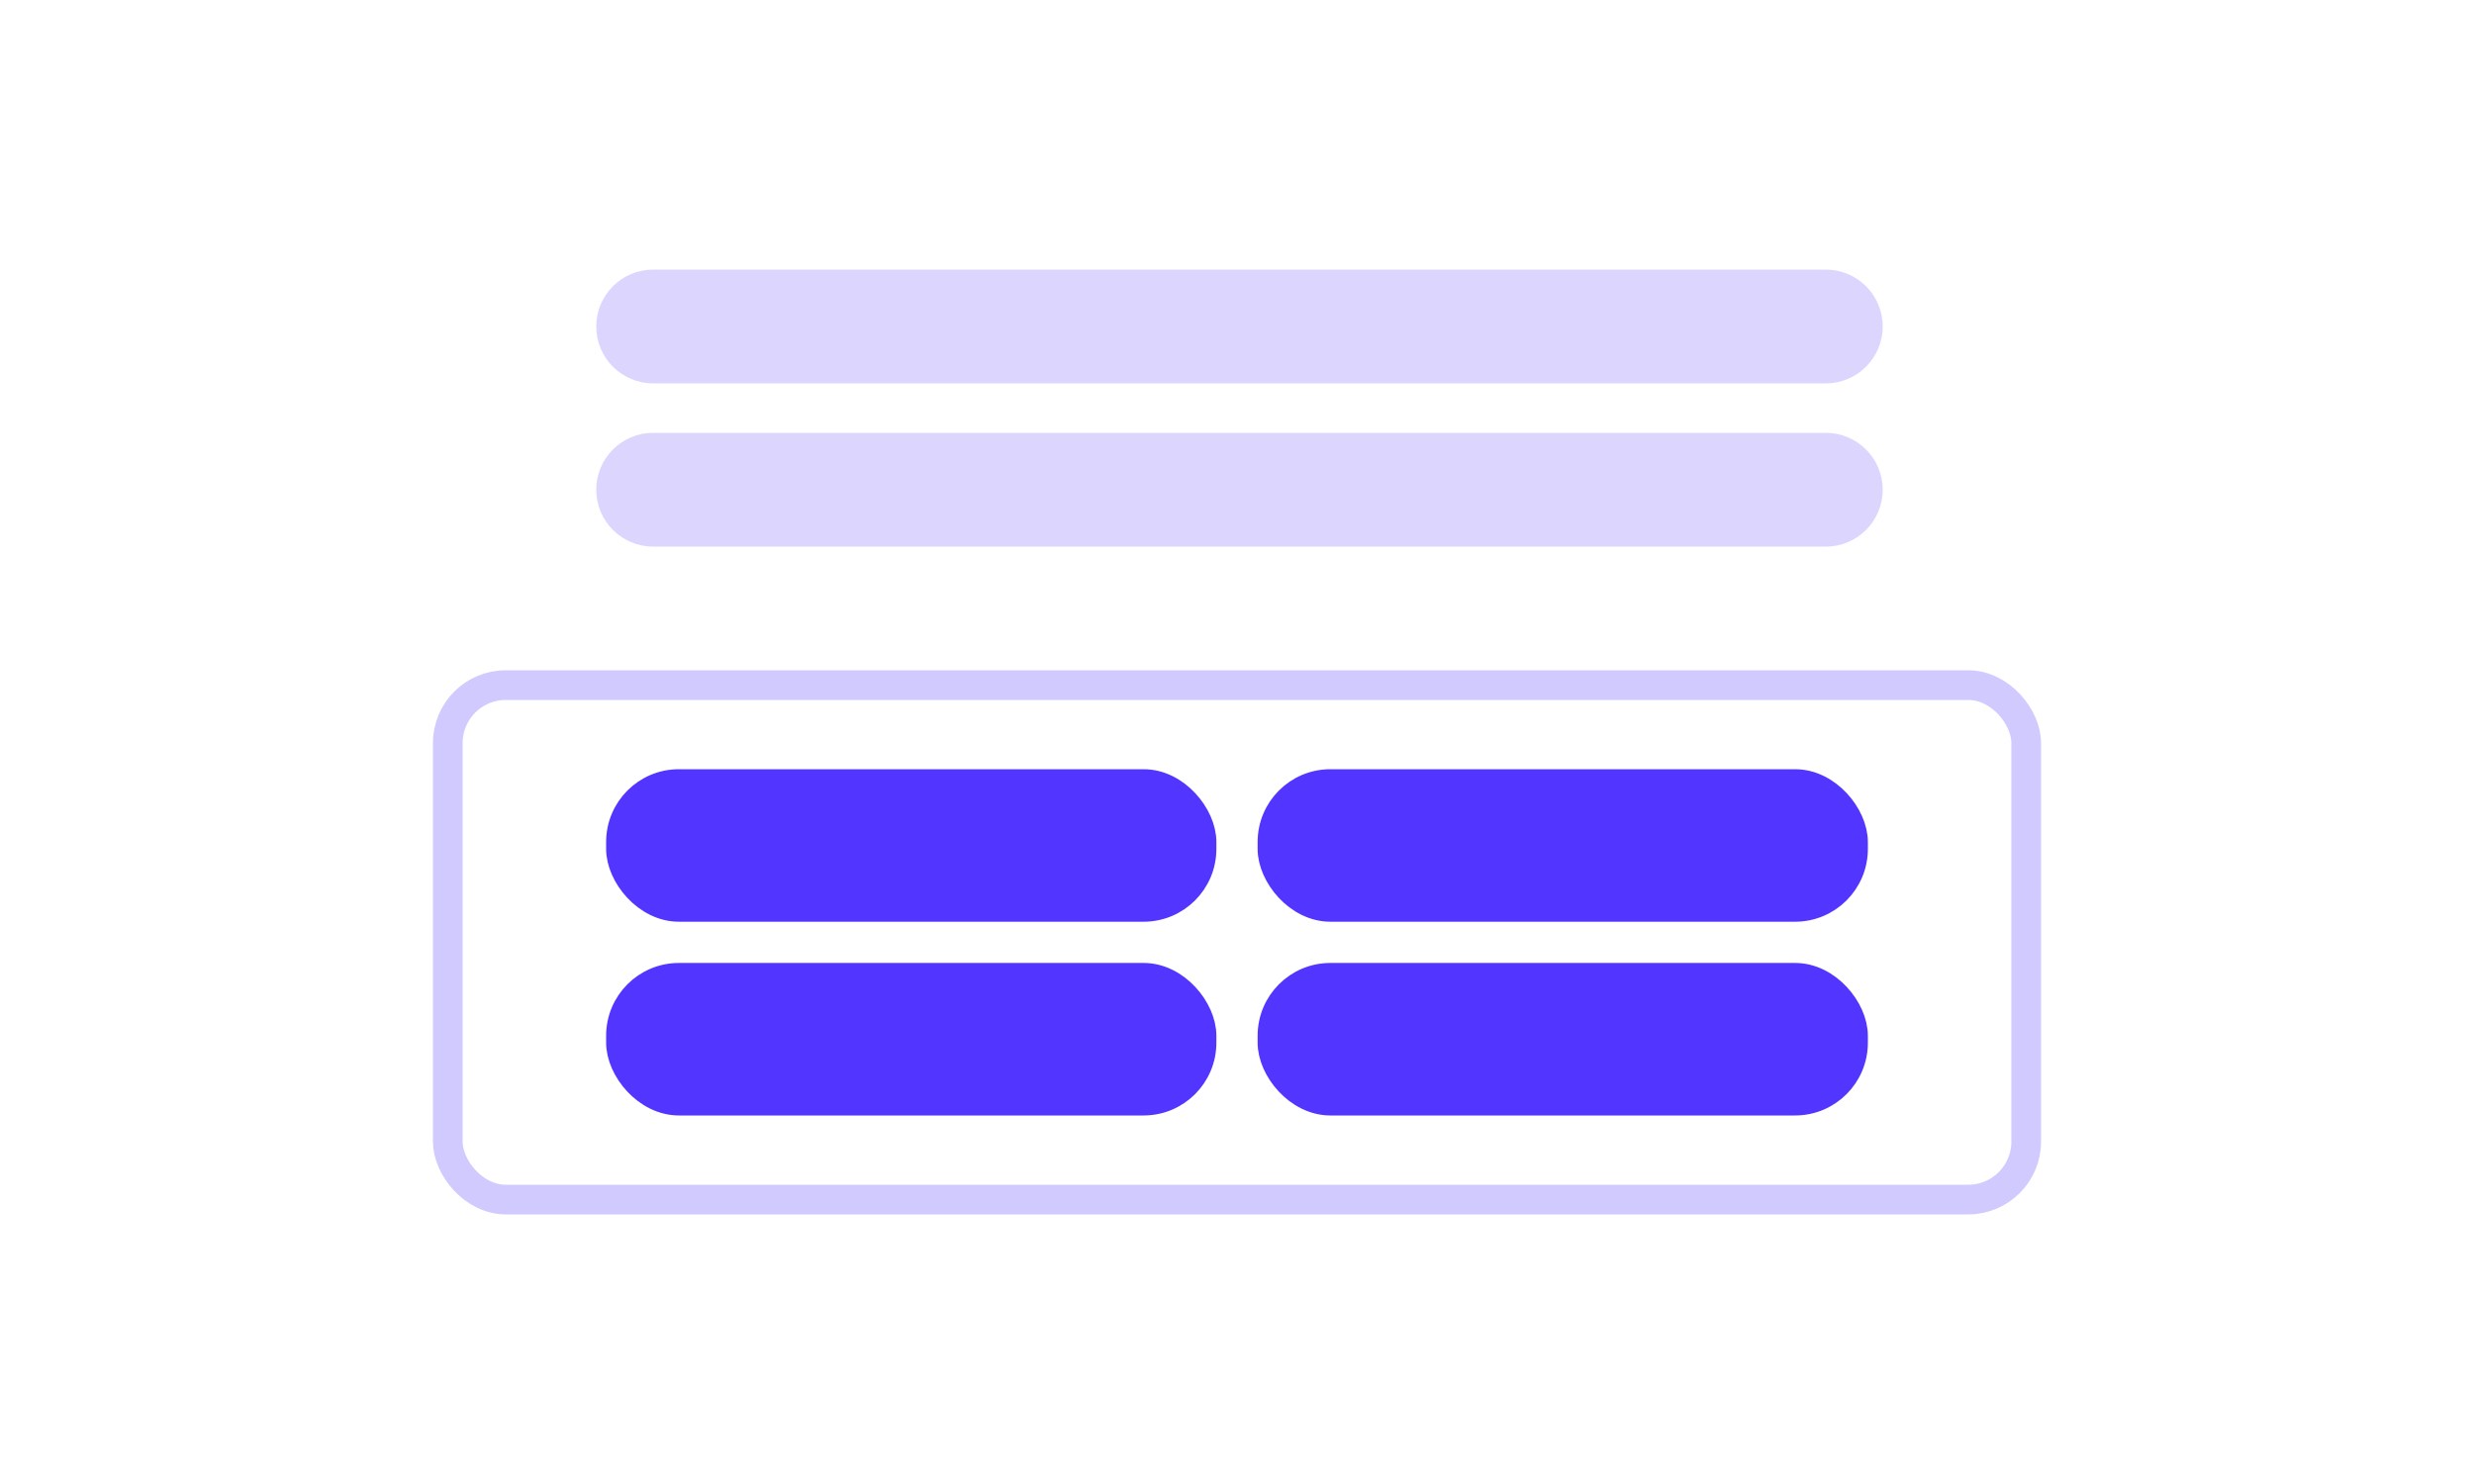
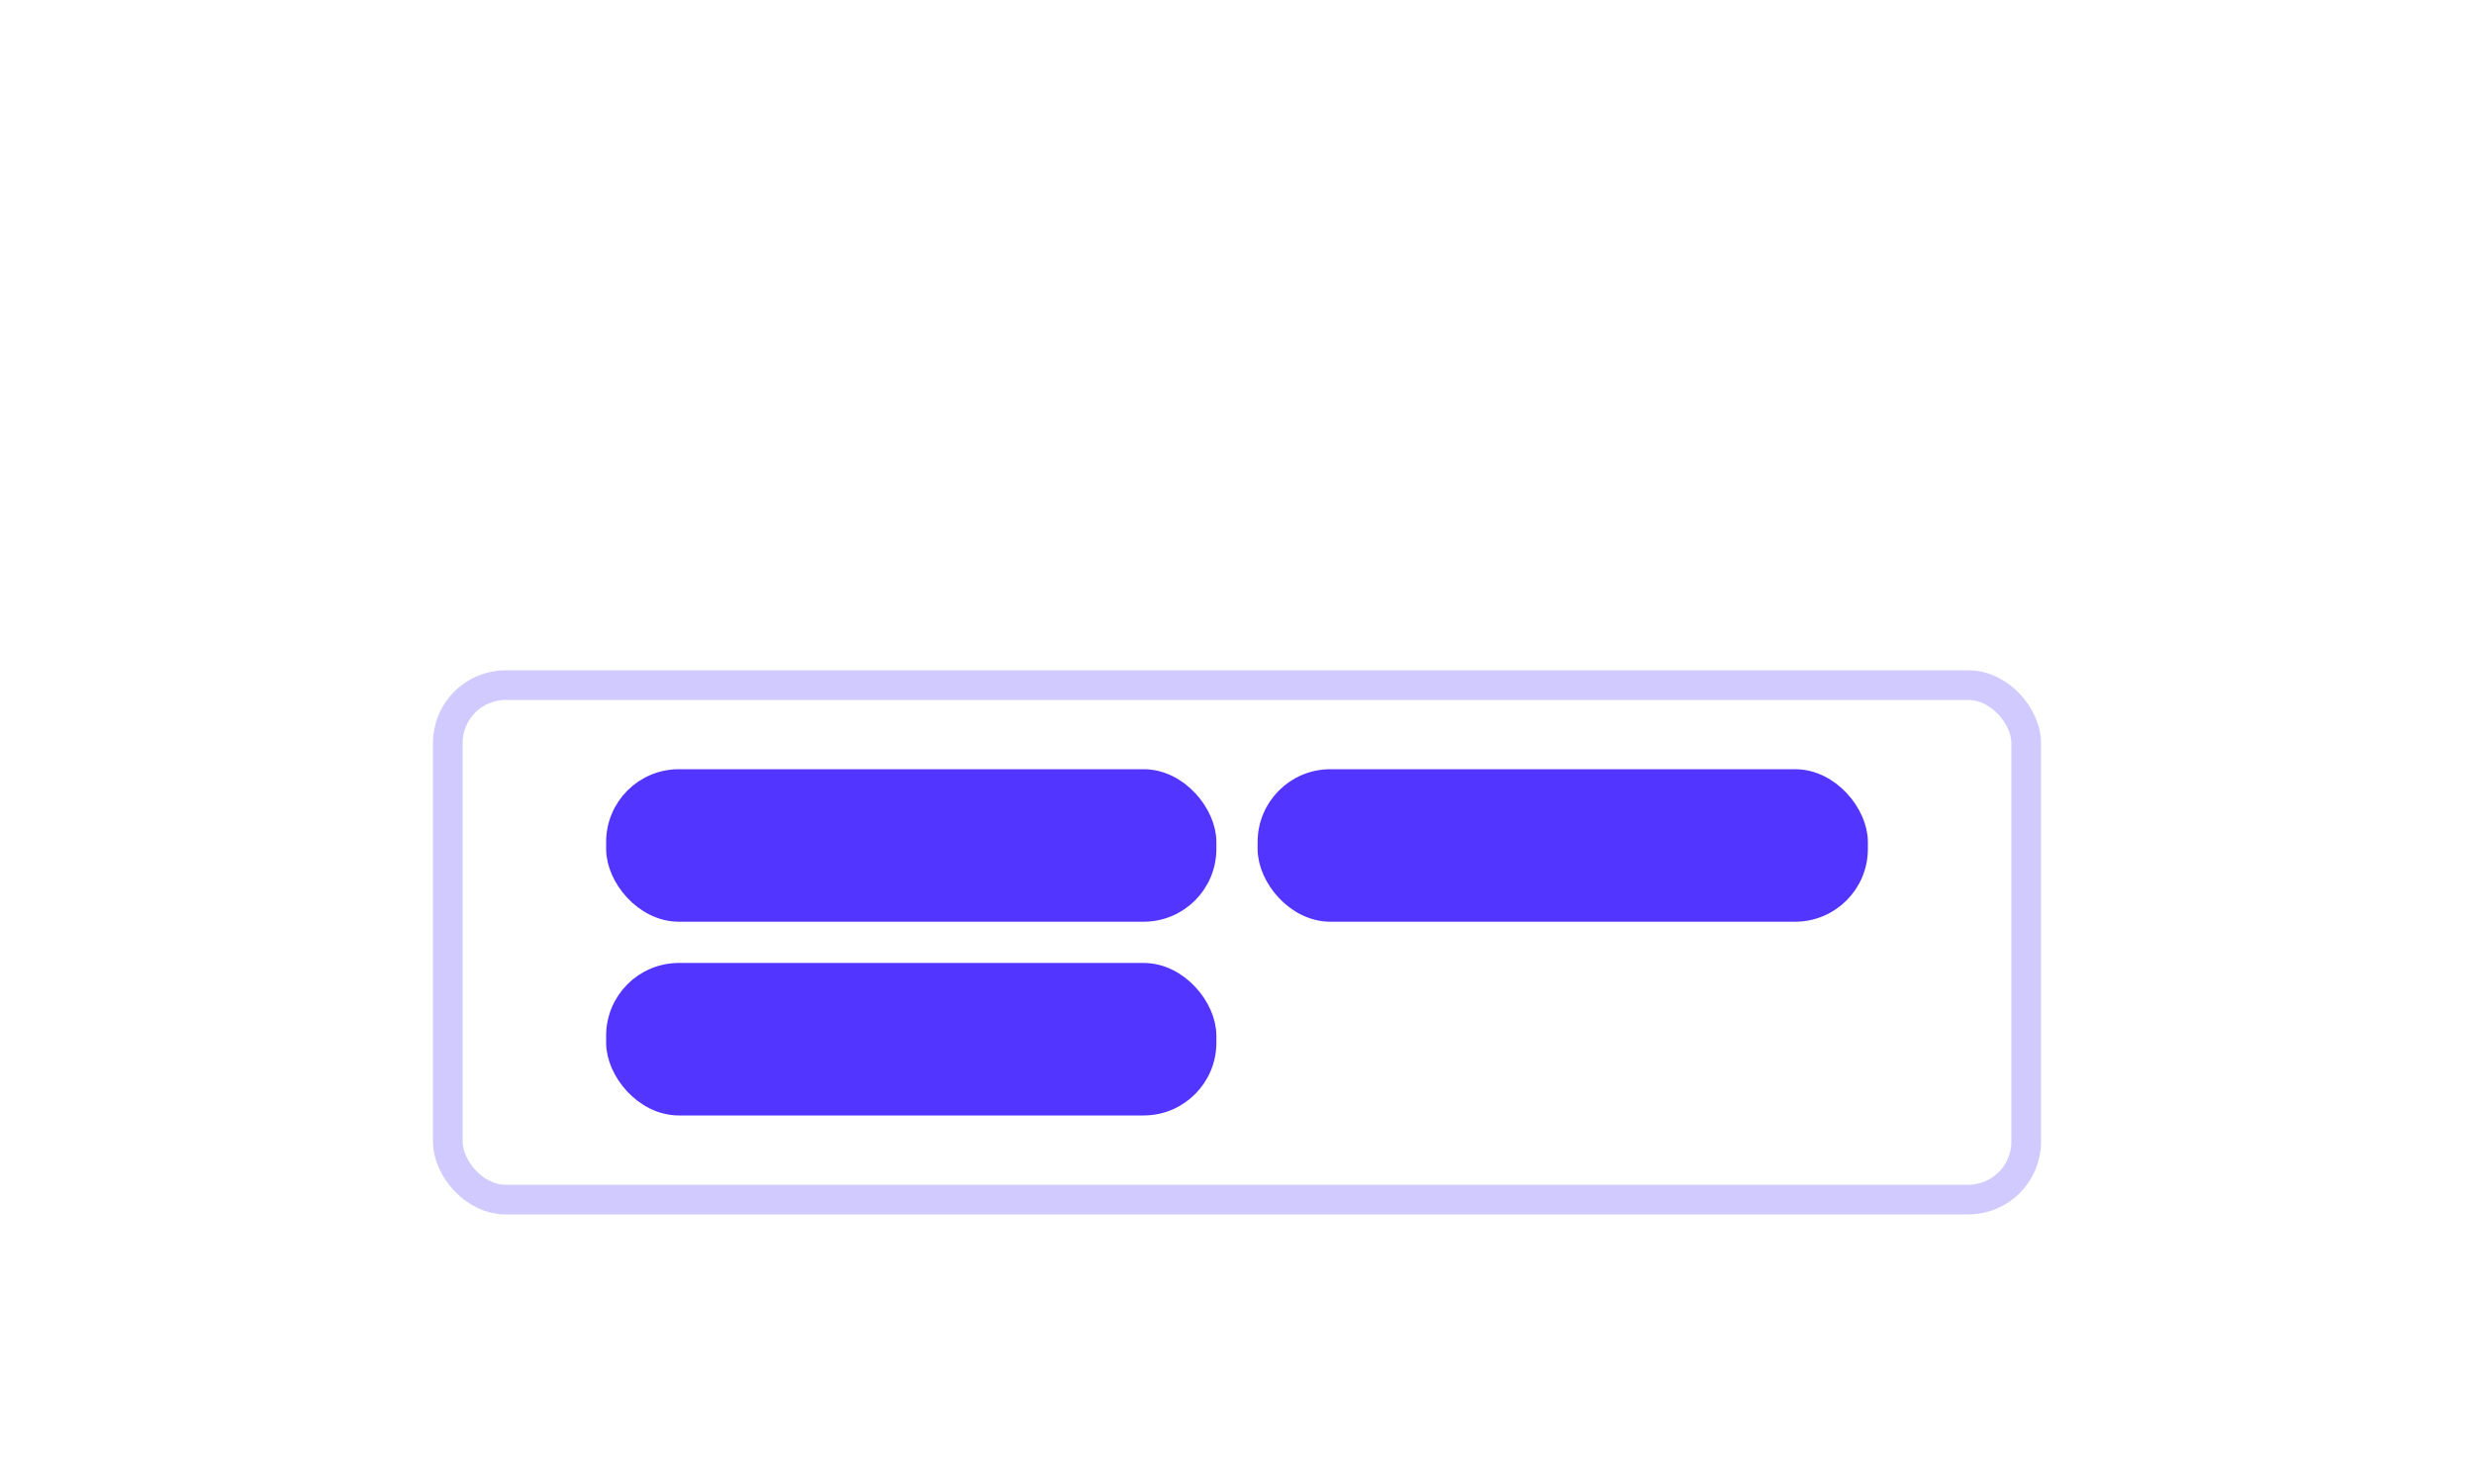
<svg xmlns="http://www.w3.org/2000/svg" width="500" height="300" viewBox="0 0 500 300" fill="none">
-   <path d="M369 87.5C375.351 87.5 380.5 92.649 380.5 99C380.5 105.351 375.351 110.5 369 110.5H132C125.649 110.5 120.5 105.351 120.5 99C120.5 92.649 125.649 87.5 132 87.5H369ZM369 54.5C375.351 54.5 380.5 59.649 380.5 66C380.5 72.351 375.351 77.5 369 77.5H132C125.649 77.5 120.5 72.351 120.5 66C120.5 59.649 125.649 54.5 132 54.5H369Z" fill="#5235FF" fill-opacity="0.2" />
  <rect x="90.5" y="138.5" width="319" height="104" rx="11.708" stroke="#D0CAFF" stroke-width="6" />
  <rect x="124.628" y="157.628" width="119.077" height="26.577" rx="12.579" fill="#5235FF" stroke="#5235FF" stroke-width="4.256" />
  <rect x="256.295" y="157.628" width="119.077" height="26.577" rx="12.579" fill="#5235FF" stroke="#5235FF" stroke-width="4.256" />
  <rect x="124.628" y="196.795" width="119.077" height="26.577" rx="12.579" fill="#5235FF" stroke="#5235FF" stroke-width="4.256" />
-   <rect x="256.295" y="196.795" width="119.077" height="26.577" rx="12.579" fill="#5235FF" stroke="#5235FF" stroke-width="4.256" />
</svg>